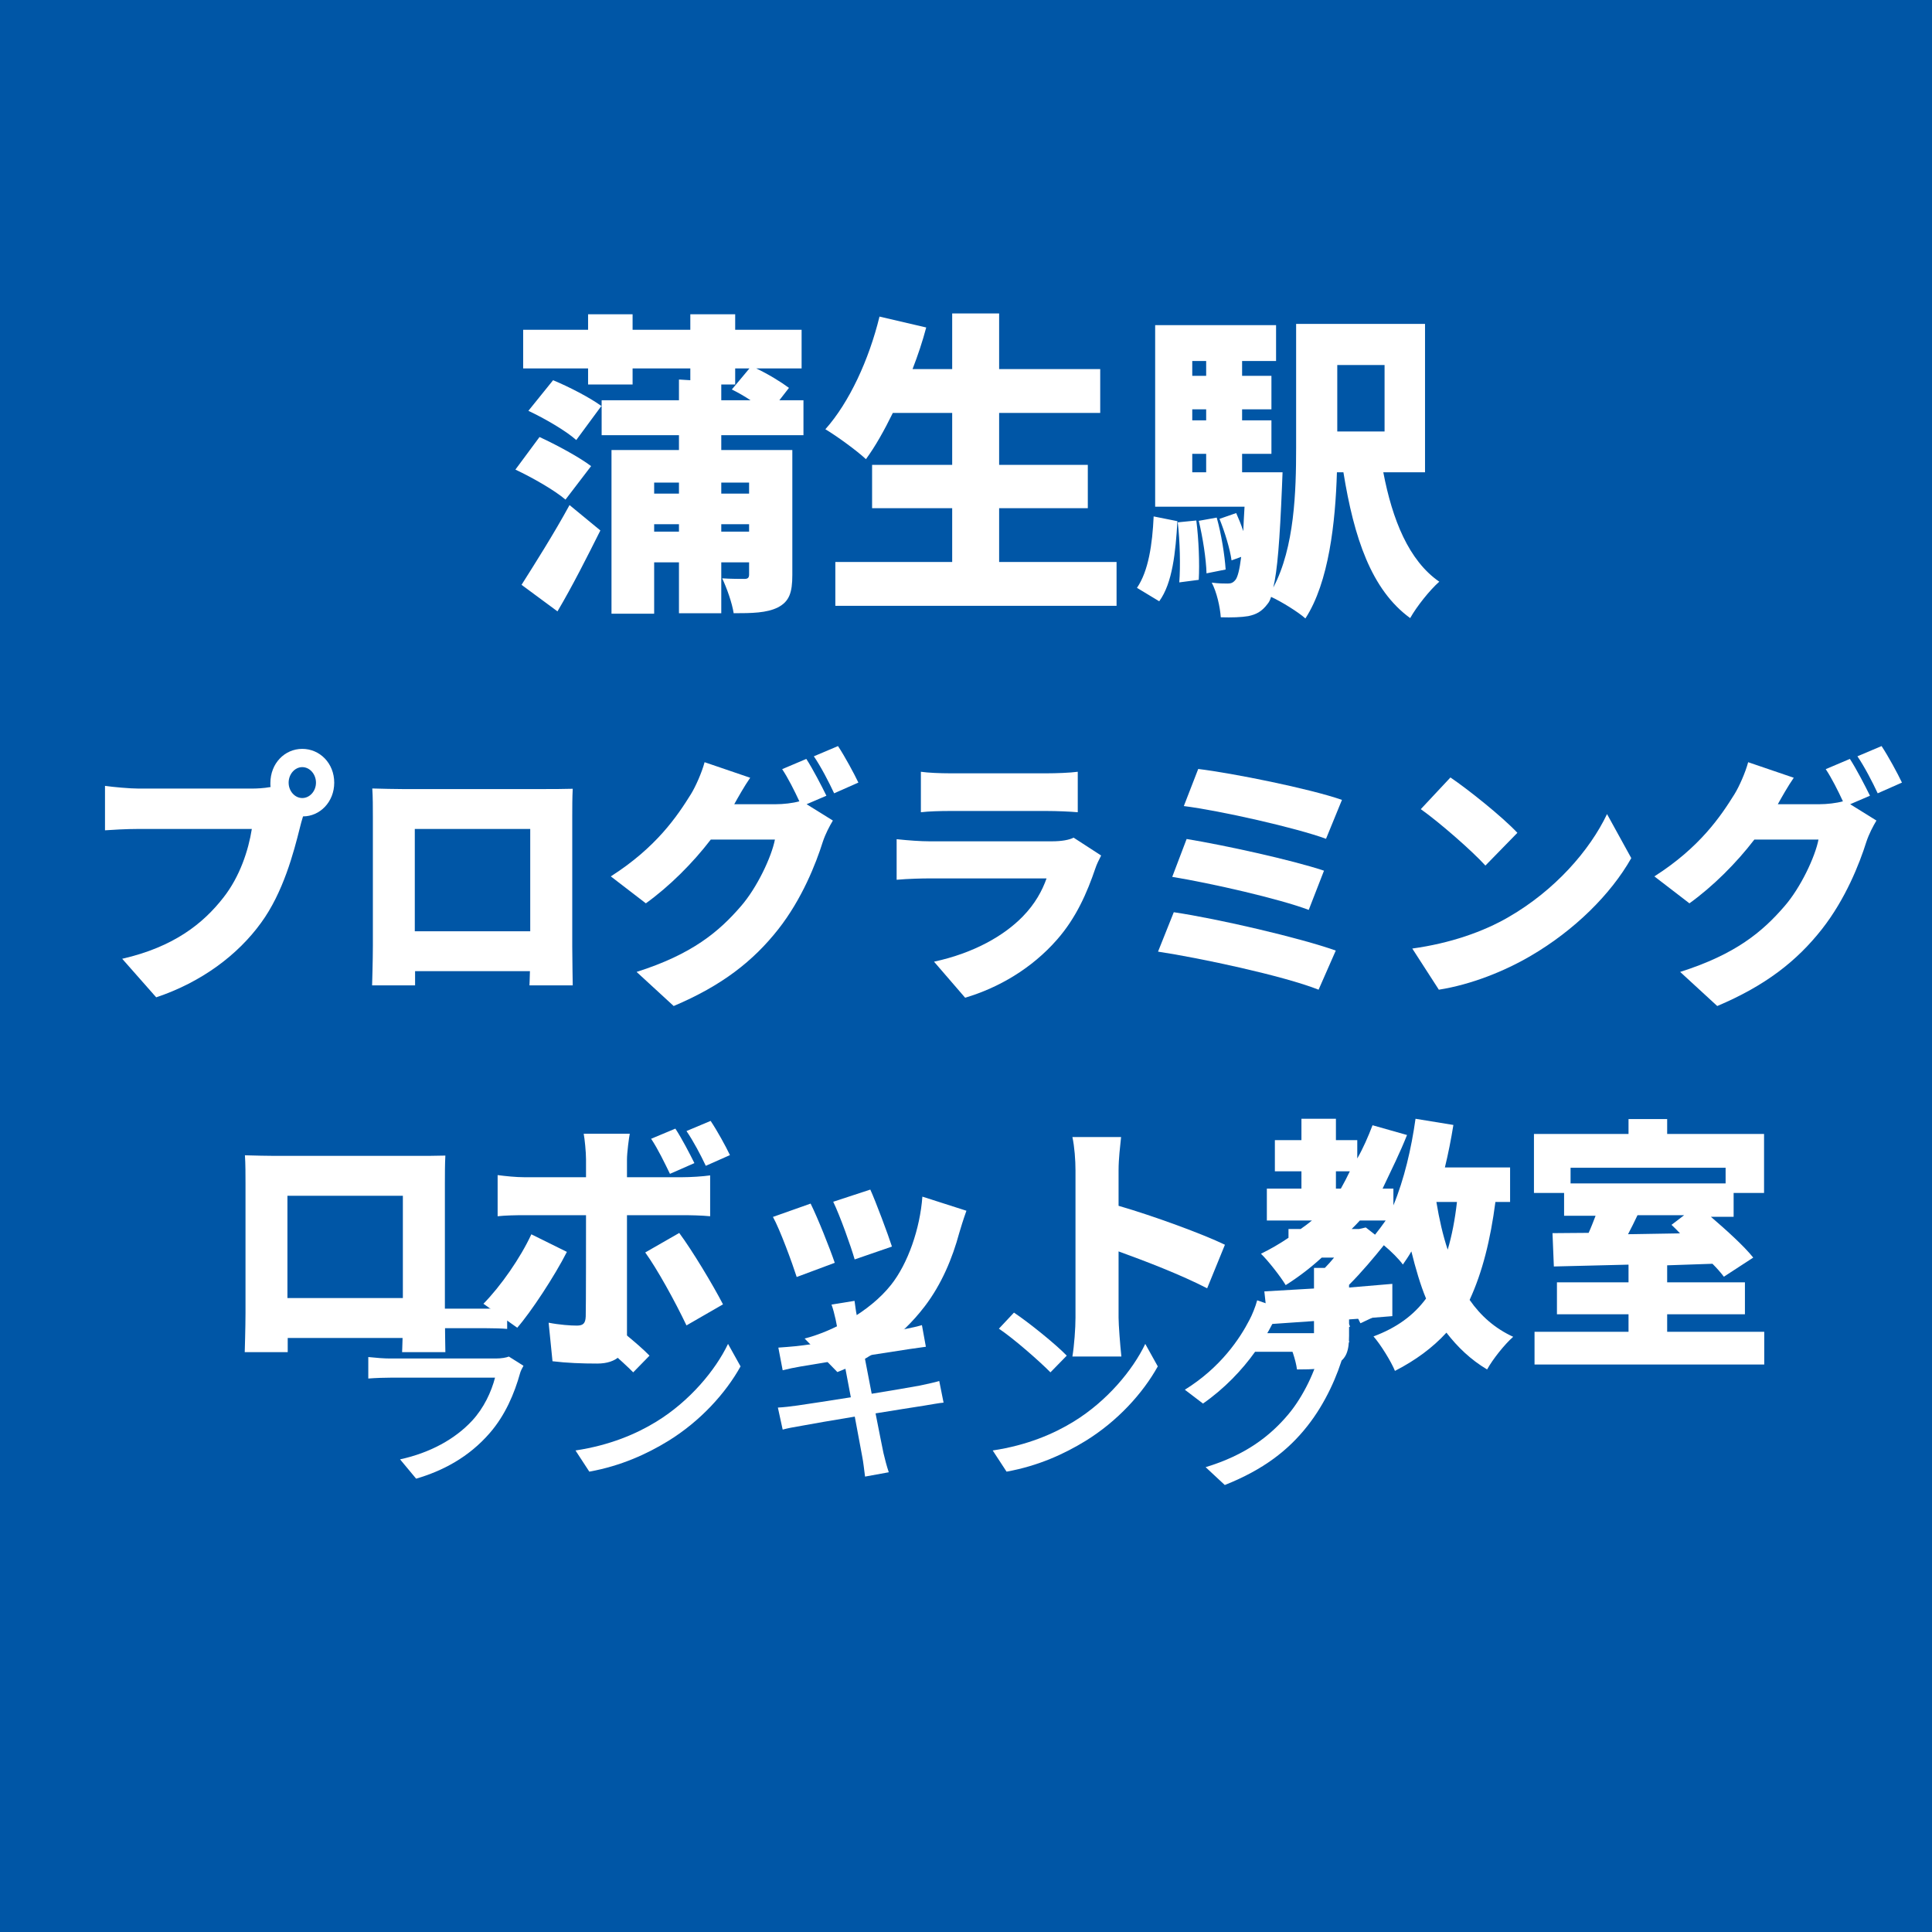
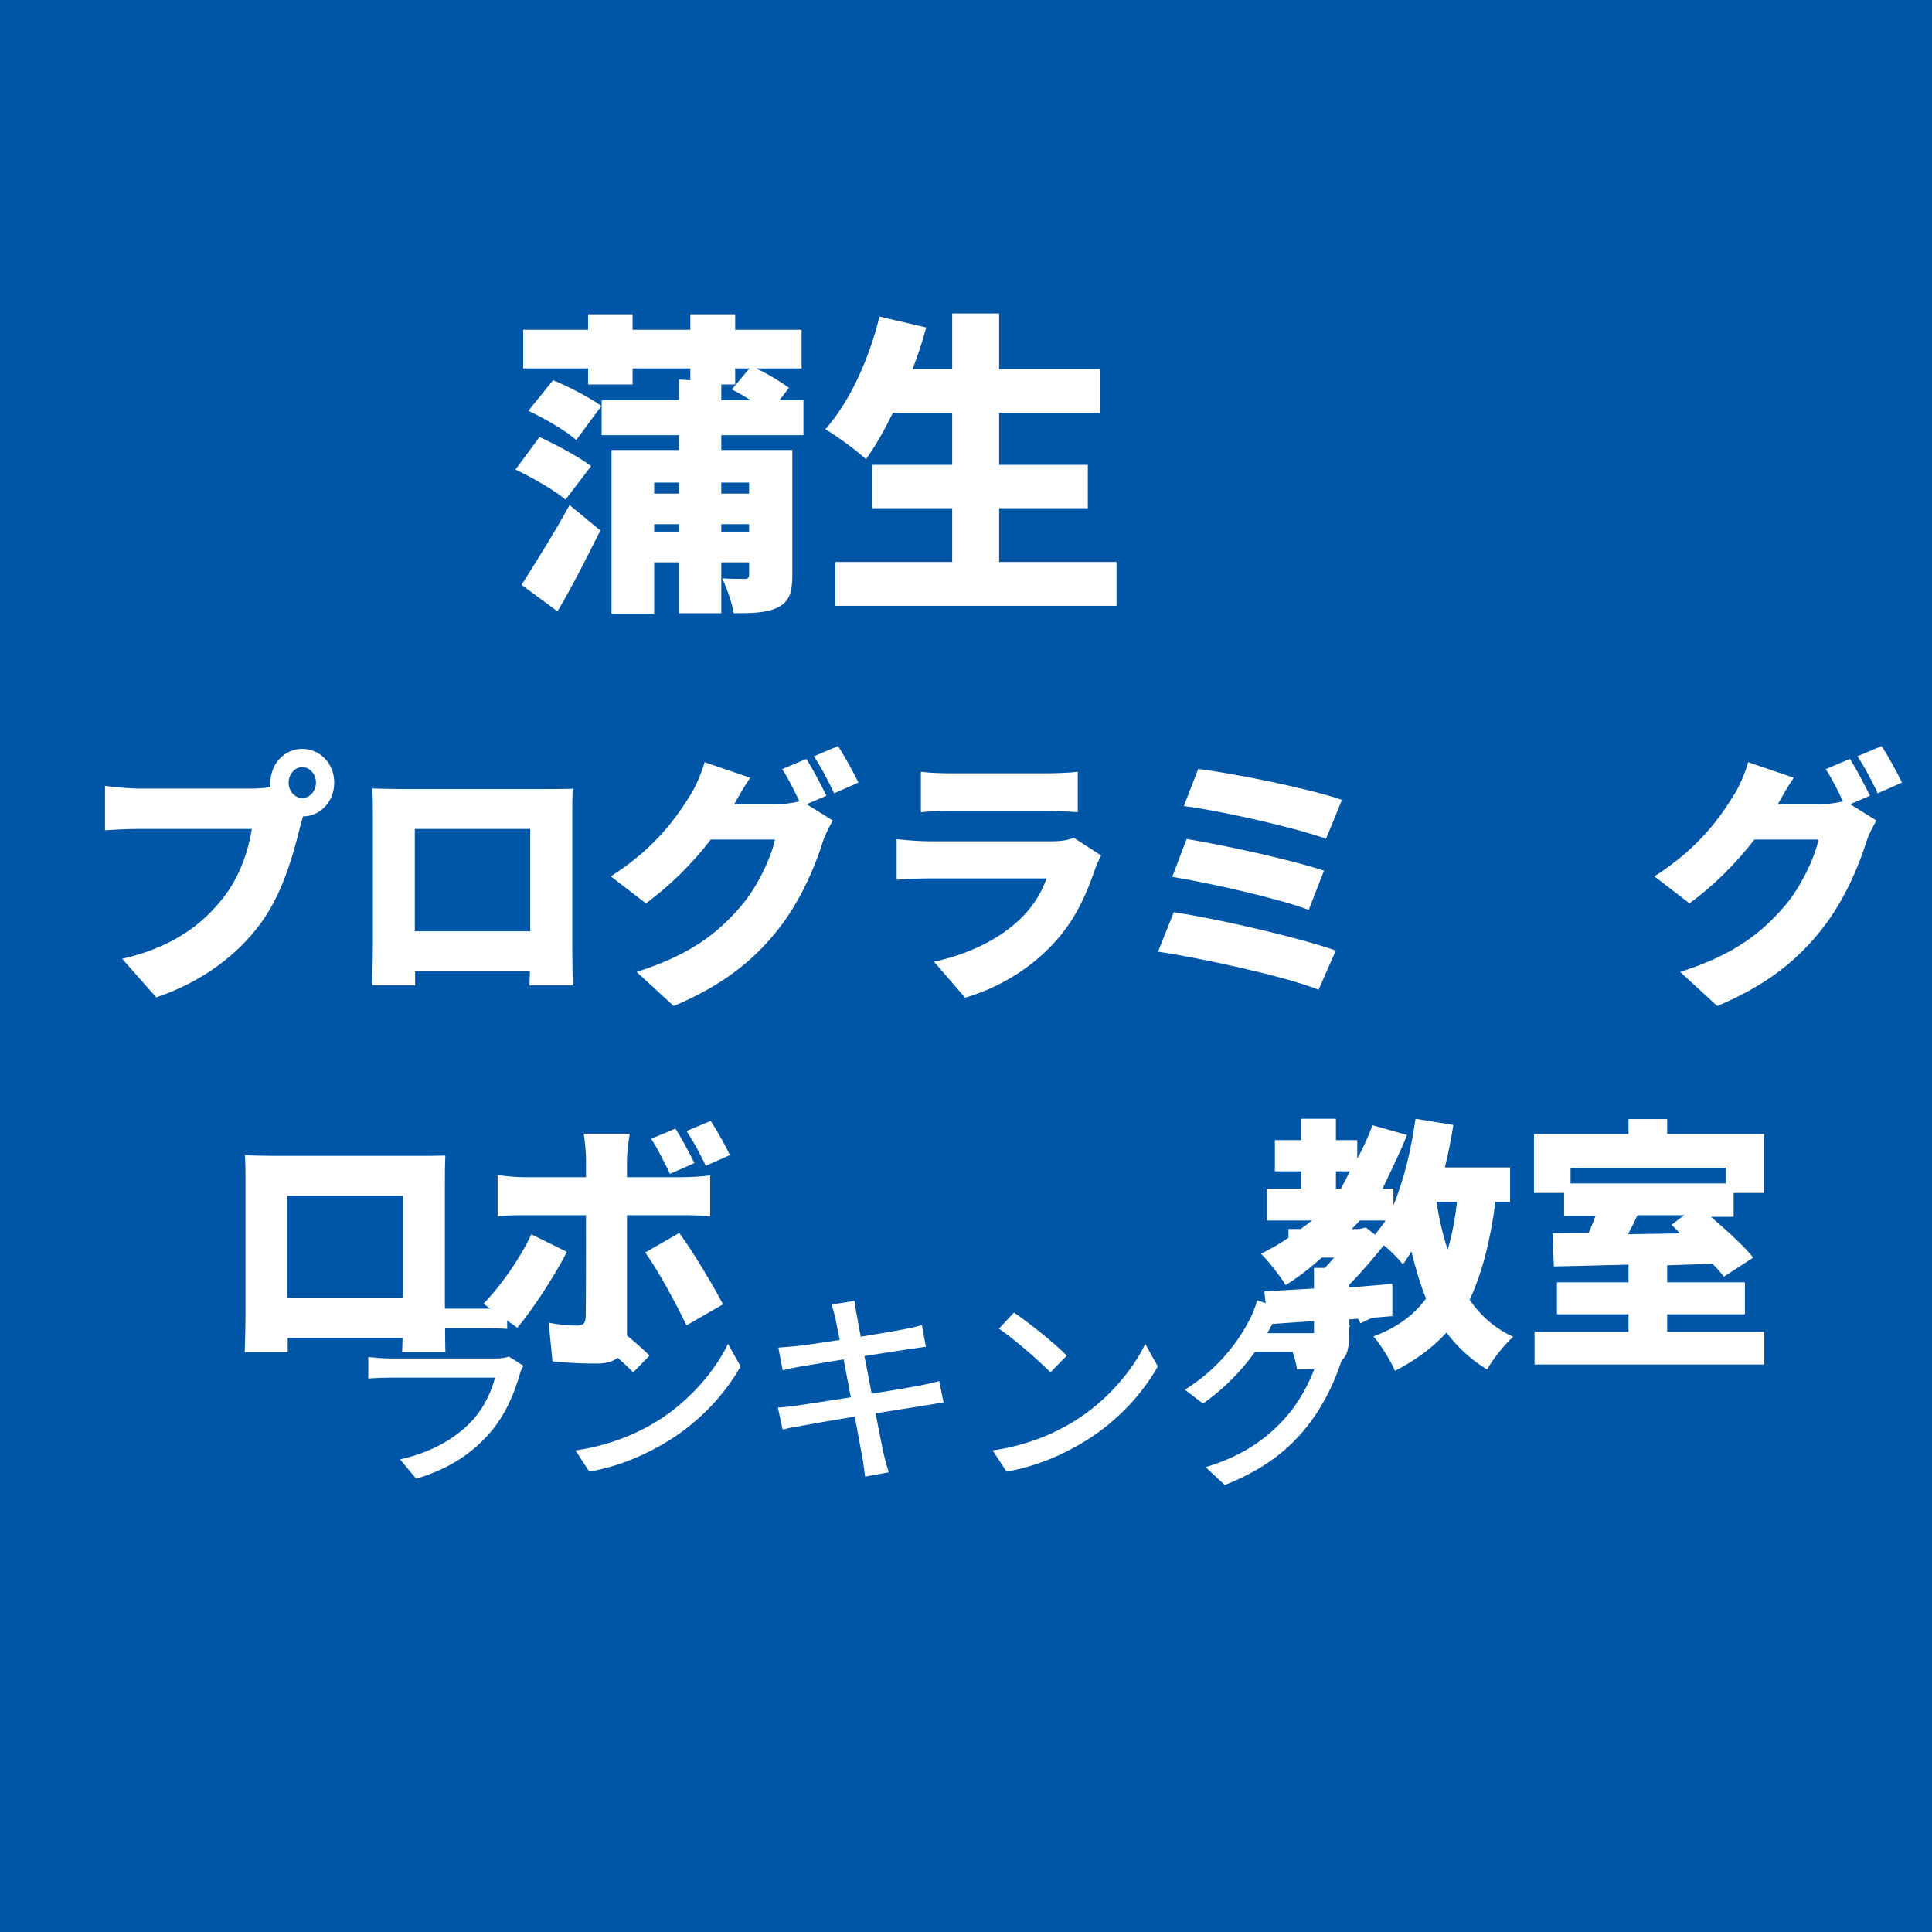
<svg xmlns="http://www.w3.org/2000/svg" width="100" height="100" viewBox="0, 0, 100, 100">
  <rect width="100" height="100" fill="#0056A6" />
  <g fill="#FFFFFF" transform="scale(0.006) translate(-4013.0, -2029.0) translate(8454.167, 3927.04)">
    <g transform="matrix(1,0,0,1,0,3136)">
      <path transform="matrix(1,0,0,1,-64,0)" d="M 432 240 C 560 24 690 -234 802 -458 L 536 -677 C 402 -431 237 -171 122 11 L 432 240 M 722 -1013 C 621 -1090 421 -1198 277 -1264 L 69 -983 C 216 -914 410 -803 501 -724 L 722 -1013 M 1845 -1717 L 1965 -1717 L 1965 -1856 L 2088 -1856 L 1936 -1674 C 1986 -1650 2045 -1616 2098 -1581 L 1845 -1581 L 1845 -1717 M 2085 -871 L 2085 -776 L 1845 -776 L 1845 -871 L 2085 -871 M 1845 -448 L 1845 -512 L 2085 -512 L 2085 -448 L 1845 -448 M 1266 -448 L 1266 -512 L 1480 -512 L 1480 -448 L 1266 -448 M 1480 -871 L 1480 -776 L 1266 -776 L 1266 -871 L 1480 -871 M 2554 -1280 L 2554 -1581 L 2346 -1581 L 2429 -1688 C 2362 -1738 2250 -1807 2146 -1856 L 2538 -1856 L 2538 -2189 L 1965 -2189 L 1965 -2323 L 1578 -2323 L 1578 -2189 L 1080 -2189 L 1080 -2323 L 696 -2323 L 696 -2189 L 136 -2189 L 136 -1856 L 696 -1856 L 696 -1717 L 1080 -1717 L 1080 -1856 L 1578 -1856 L 1578 -1754 L 1480 -1760 L 1480 -1581 L 813 -1581 L 813 -1530 C 714 -1603 528 -1699 394 -1754 L 181 -1490 C 322 -1424 506 -1317 594 -1238 L 813 -1535 L 813 -1280 L 1480 -1280 L 1480 -1152 L 898 -1152 L 898 260 L 1266 260 L 1266 -183 L 1480 -183 L 1480 256 L 1845 256 L 1845 -183 L 2085 -183 L 2085 -78 C 2085 -50 2074 -40 2045 -40 C 2018 -40 1922 -40 1853 -45 C 1893 40 1938 166 1952 256 C 2109 256 2237 254 2333 206 C 2432 155 2458 78 2458 -75 L 2458 -1152 L 1845 -1152 L 1845 -1280 L 2554 -1280 Z" />
      <path transform="matrix(1,0,0,1,2637,0)" d="M 1541 -186 L 1541 -650 L 2306 -650 L 2306 -1024 L 1541 -1024 L 1541 -1472 L 2413 -1472 L 2413 -1850 L 1541 -1850 L 1541 -2330 L 1136 -2330 L 1136 -1850 L 794 -1850 C 840 -1969 880 -2088 912 -2209 L 509 -2303 C 418 -1930 248 -1562 42 -1331 C 141 -1272 314 -1146 392 -1073 C 472 -1182 549 -1319 624 -1472 L 1136 -1472 L 1136 -1024 L 445 -1024 L 445 -650 L 1136 -650 L 1136 -186 L 128 -186 L 128 192 L 2554 192 L 2554 -186 L 1541 -186 Z" />
-       <path transform="matrix(1,0,0,1,5338,0)" d="M 221 153 C 336 -5 362 -269 378 -538 L 173 -579 C 162 -338 128 -107 29 37 L 221 153 M 381 -528 C 400 -362 405 -151 394 -10 L 562 -32 C 570 -171 562 -381 541 -544 L 381 -528 M 562 -541 C 597 -398 626 -209 629 -88 L 794 -121 C 786 -243 757 -428 717 -569 L 562 -541 M 2165 -1885 L 2165 -1312 L 1757 -1312 L 1757 -1885 L 2165 -1885 M 506 -1119 L 626 -1119 L 626 -960 L 506 -960 L 506 -1119 M 626 -1920 L 626 -1792 L 506 -1792 L 506 -1920 L 626 -1920 M 626 -1408 L 506 -1408 L 506 -1503 L 626 -1503 L 626 -1408 M 2514 -960 L 2514 -2240 L 1402 -2240 L 1402 -1170 C 1402 -799 1389 -312 1205 34 C 1240 -107 1261 -373 1280 -834 C 1282 -874 1285 -960 1285 -960 L 936 -960 L 936 -1119 L 1189 -1119 L 1189 -1408 L 936 -1408 L 936 -1503 L 1189 -1503 L 1189 -1792 L 936 -1792 L 936 -1920 L 1229 -1920 L 1229 -2229 L 186 -2229 L 186 -663 L 957 -663 C 952 -586 949 -516 946 -452 C 928 -508 906 -561 885 -608 L 741 -558 C 786 -447 832 -297 845 -200 L 928 -230 C 914 -116 898 -61 882 -36 C 861 -8 842 0 813 0 C 781 0 733 0 674 -8 C 717 73 746 201 752 291 C 848 294 930 291 989 281 C 1056 267 1106 243 1157 174 C 1168 161 1178 142 1186 115 C 1274 155 1421 246 1482 301 C 1685 -11 1741 -529 1754 -960 L 1810 -960 C 1901 -396 2050 54 2386 298 C 2440 201 2554 57 2637 -16 C 2373 -198 2232 -552 2154 -960 L 2514 -960 Z" />
    </g>
  </g>
  <g fill="#FFFFFF" transform="scale(0.005) translate(-9350.5, -2029.0) translate(10389.444, 9010.294)">
    <g transform="matrix(1,0,0,1,0,3136)">
      <path transform="matrix(1,0,0,1,-192,0)" d="M 2141 -2015 C 2141 -2103 2205 -2176 2282 -2176 C 2360 -2176 2424 -2103 2424 -2015 C 2424 -1928 2360 -1856 2282 -1856 C 2205 -1856 2141 -1928 2141 -2015 M 1952 -2010 C 1952 -1995 1952 -1982 1954 -1970 C 1882 -1957 1808 -1954 1762 -1954 L 586 -1954 C 498 -1954 322 -1970 240 -1982 L 240 -1522 C 309 -1527 456 -1536 586 -1536 L 1760 -1536 C 1725 -1316 1637 -1044 1466 -826 C 1256 -557 954 -315 418 -192 L 770 207 C 1240 50 1616 -233 1856 -565 C 2085 -878 2194 -1294 2258 -1551 C 2266 -1584 2277 -1625 2290 -1666 C 2464 -1666 2613 -1815 2613 -2015 C 2613 -2216 2464 -2365 2282 -2365 C 2101 -2365 1952 -2216 1952 -2010 Z" />
      <path transform="matrix(1,0,0,1,2509,0)" d="M 306 -1955 C 312 -1872 312 -1749 312 -1664 L 312 -325 C 312 -178 304 83 304 83 L 749 83 L 749 -64 L 1938 -64 C 1936 20 1933 83 1933 83 L 2381 83 C 2381 83 2376 -205 2376 -320 L 2376 -1664 C 2376 -1754 2376 -1864 2381 -1952 C 2274 -1949 2173 -1949 2101 -1949 L 613 -1949 C 536 -1949 416 -1952 306 -1955 M 746 -1536 L 1941 -1536 L 1941 -477 L 746 -477 L 746 -1536 Z" />
      <path transform="matrix(1,0,0,1,5210,0)" d="M 2098 -2261 L 1848 -2155 C 1909 -2064 1976 -1930 2026 -1822 C 1957 -1803 1861 -1792 1781 -1792 L 1352 -1792 C 1392 -1864 1456 -1978 1517 -2066 L 1045 -2227 C 1016 -2119 952 -1975 904 -1897 C 762 -1669 546 -1346 74 -1045 L 437 -766 C 682 -943 920 -1180 1109 -1426 L 1773 -1426 C 1738 -1247 1589 -929 1421 -736 C 1194 -473 917 -239 341 -56 L 725 297 C 1226 85 1549 -169 1808 -498 C 2053 -810 2197 -1175 2269 -1404 C 2296 -1485 2338 -1565 2373 -1623 L 2101 -1792 L 2306 -1880 C 2258 -1978 2165 -2158 2098 -2261 M 2426 -2394 L 2176 -2288 C 2248 -2183 2333 -2019 2386 -1905 L 2637 -2016 C 2592 -2111 2496 -2288 2426 -2394 Z" />
      <path transform="matrix(1,0,0,1,7910,0)" d="M 584 -2128 L 584 -1709 C 664 -1719 792 -1722 882 -1722 L 1888 -1722 C 1989 -1722 2133 -1716 2208 -1709 L 2208 -2128 C 2130 -2117 1978 -2112 1893 -2112 L 882 -2112 C 789 -2112 658 -2117 584 -2128 M 2450 -1261 L 2165 -1446 C 2122 -1423 2042 -1408 1941 -1408 L 672 -1408 C 581 -1408 456 -1417 333 -1430 L 333 -1010 C 453 -1021 605 -1024 672 -1024 L 1885 -1024 C 1840 -898 1768 -762 1637 -628 C 1445 -432 1136 -252 720 -162 L 1042 211 C 1384 110 1730 -89 1994 -391 C 2192 -617 2304 -874 2392 -1133 C 2402 -1165 2429 -1221 2450 -1261 Z" />
      <path transform="matrix(1,0,0,1,10611,0)" d="M 754 -2157 L 605 -1773 C 986 -1725 1773 -1546 2077 -1434 L 2242 -1837 C 1906 -1954 1109 -2114 754 -2157 M 634 -1432 L 485 -1040 C 893 -973 1594 -813 1898 -698 L 2056 -1104 C 1720 -1216 1024 -1368 634 -1432 M 501 -674 L 338 -266 C 765 -202 1637 -16 2000 128 L 2178 -277 C 1810 -408 965 -605 501 -674 Z" />
-       <path transform="matrix(1,0,0,1,13312,0)" d="M 664 -2069 L 357 -1741 C 549 -1605 885 -1312 1026 -1157 L 1357 -1496 C 1197 -1666 848 -1944 664 -2069 M 269 -298 L 544 128 C 880 75 1226 -64 1498 -224 C 1944 -485 2322 -856 2536 -1234 L 2285 -1690 C 2106 -1314 1746 -901 1266 -624 C 1005 -472 661 -352 269 -298 Z" />
      <path transform="matrix(1,0,0,1,16013,0)" d="M 2098 -2261 L 1848 -2155 C 1909 -2064 1976 -1930 2026 -1822 C 1957 -1803 1861 -1792 1781 -1792 L 1352 -1792 C 1392 -1864 1456 -1978 1517 -2066 L 1045 -2227 C 1016 -2119 952 -1975 904 -1897 C 762 -1669 546 -1346 74 -1045 L 437 -766 C 682 -943 920 -1180 1109 -1426 L 1773 -1426 C 1738 -1247 1589 -929 1421 -736 C 1194 -473 917 -239 341 -56 L 725 297 C 1226 85 1549 -169 1808 -498 C 2053 -810 2197 -1175 2269 -1404 C 2296 -1485 2338 -1565 2373 -1623 L 2101 -1792 L 2306 -1880 C 2258 -1978 2165 -2158 2098 -2261 M 2426 -2394 L 2176 -2288 C 2248 -2183 2333 -2019 2386 -1905 L 2637 -2016 C 2592 -2111 2496 -2288 2426 -2394 Z" />
    </g>
  </g>
  <g fill="#FFFFFF" transform="scale(0.005) translate(-7904.0, -2029.0) translate(10389.444, 12807.539)">
    <g transform="matrix(1,0,0,1,0,3136)">
      <path transform="matrix(1,0,0,1,-256,0)" d="M 306 -1955 C 312 -1872 312 -1749 312 -1664 L 312 -325 C 312 -178 304 83 304 83 L 749 83 L 749 -64 L 1938 -64 C 1936 20 1933 83 1933 83 L 2381 83 C 2381 83 2376 -205 2376 -320 L 2376 -1664 C 2376 -1754 2376 -1864 2381 -1952 C 2274 -1949 2173 -1949 2101 -1949 L 613 -1949 C 536 -1949 416 -1952 306 -1955 M 746 -1536 L 1941 -1536 L 1941 -477 L 746 -477 L 746 -1536 Z" />
      <path transform="matrix(1,0,0,1,2445,0)" d="M 938 -955 L 570 -1137 C 458 -894 253 -600 74 -418 L 424 -170 C 565 -331 810 -703 938 -955 M 2101 -1151 L 1749 -949 C 1872 -779 2056 -446 2176 -194 L 2554 -412 C 2448 -617 2234 -972 2101 -1151 M 2061 -2231 L 1810 -2126 C 1882 -2018 1949 -1877 2005 -1763 L 2258 -1874 C 2210 -1971 2128 -2129 2061 -2231 M 2426 -2311 L 2176 -2206 C 2248 -2101 2322 -1960 2376 -1846 L 2626 -1957 C 2581 -2051 2496 -2206 2426 -2311 M 1589 -2178 L 1112 -2178 C 1122 -2126 1136 -1990 1136 -1913 L 1136 -1728 L 496 -1728 C 413 -1728 304 -1739 221 -1750 L 221 -1324 C 298 -1333 416 -1335 496 -1335 L 1136 -1335 C 1136 -1210 1136 -365 1133 -287 C 1130 -214 1106 -192 1040 -192 C 976 -192 861 -200 749 -222 L 789 177 C 938 195 1093 201 1253 201 C 1458 201 1560 91 1560 -71 L 1560 -1335 L 2136 -1335 C 2213 -1335 2330 -1333 2421 -1324 L 2421 -1747 C 2346 -1736 2216 -1728 2133 -1728 L 1560 -1728 L 1560 -1910 C 1560 -1985 1581 -2140 1589 -2178 Z" />
-       <path transform="matrix(1,0,0,1,5146,0)" d="M 1378 -1600 L 994 -1474 C 1066 -1325 1178 -1010 1216 -877 L 1602 -1010 C 1562 -1135 1432 -1482 1378 -1600 M 2373 -1381 L 1917 -1527 C 1893 -1197 1768 -834 1592 -613 C 1370 -333 981 -130 698 -58 L 1037 289 C 1357 166 1693 -66 1941 -391 C 2117 -621 2229 -893 2298 -1149 C 2317 -1213 2336 -1277 2373 -1381 M 760 -1455 L 370 -1317 C 442 -1189 570 -839 616 -695 L 1010 -842 C 957 -997 834 -1306 760 -1455 Z" />
-       <path transform="matrix(1,0,0,1,7846,0)" d="M 802 -274 C 802 -165 789 14 770 128 L 1277 128 C 1264 8 1248 -202 1248 -274 L 1248 -960 C 1530 -858 1896 -717 2165 -578 L 2349 -1029 C 2125 -1138 1608 -1328 1248 -1432 L 1248 -1797 C 1248 -1925 1264 -2042 1274 -2144 L 770 -2144 C 792 -2042 802 -1904 802 -1797 L 802 -274 Z" />
      <path transform="matrix(1,0,0,1,10547,0)" d="M 2050 -1472 C 2029 -1287 1997 -1122 1954 -978 C 1904 -1128 1866 -1295 1837 -1472 L 2050 -1472 M 1037 -1192 L 960 -1192 C 989 -1220 1016 -1249 1045 -1280 L 1312 -1280 C 1277 -1230 1240 -1181 1202 -1133 L 1106 -1208 L 1037 -1192 M 797 -1789 L 941 -1789 C 912 -1728 880 -1667 848 -1610 L 797 -1610 L 797 -1789 M 2600 -1472 L 2600 -1829 L 1925 -1829 C 1960 -1973 1989 -2120 2013 -2269 L 1621 -2333 C 1578 -2026 1504 -1707 1392 -1437 L 1392 -1610 L 1280 -1610 C 1376 -1813 1461 -1983 1533 -2165 L 1176 -2266 C 1130 -2146 1080 -2031 1018 -1922 L 1018 -2112 L 797 -2112 L 797 -2333 L 440 -2333 L 440 -2112 L 165 -2112 L 165 -1789 L 440 -1789 L 440 -1610 L 82 -1610 L 82 -1280 L 549 -1280 C 512 -1249 472 -1220 432 -1192 L 306 -1192 L 306 -1101 C 216 -1040 120 -984 21 -936 C 96 -863 226 -697 277 -611 C 408 -694 533 -789 650 -896 L 778 -896 C 746 -857 714 -821 682 -789 L 570 -789 L 570 -576 C 378 -565 202 -554 56 -546 L 93 -206 L 570 -239 L 570 -99 C 570 -71 560 -64 525 -64 C 493 -64 376 -64 288 -66 C 333 25 381 163 394 262 C 562 262 693 257 800 206 C 906 155 933 67 933 -88 L 933 -256 C 1082 -266 1234 -277 1381 -290 L 1381 -624 C 1234 -611 1082 -599 933 -586 L 933 -614 C 1061 -742 1192 -898 1293 -1024 C 1370 -960 1450 -880 1490 -824 C 1522 -870 1552 -914 1578 -960 C 1621 -786 1672 -611 1730 -472 C 1600 -296 1424 -169 1186 -80 C 1258 1 1370 182 1408 277 C 1624 166 1800 35 1941 -119 C 2056 30 2192 161 2362 262 C 2421 155 2544 1 2632 -76 C 2445 -162 2298 -290 2181 -458 C 2314 -746 2397 -1082 2448 -1472 L 2600 -1472 Z" />
      <path transform="matrix(1,0,0,1,13248,0)" d="M 1701 -1335 L 1570 -1235 C 1600 -1207 1629 -1178 1658 -1147 L 1120 -1138 C 1152 -1200 1186 -1266 1218 -1335 L 1701 -1335 M 2130 -1826 L 2130 -1664 L 525 -1664 L 525 -1826 L 2130 -1826 M 1525 -128 L 1525 -309 L 2330 -309 L 2330 -640 L 1525 -640 L 1525 -816 C 1680 -821 1837 -826 1994 -832 C 2042 -784 2082 -738 2112 -698 L 2416 -896 C 2320 -1016 2144 -1175 1978 -1318 L 2213 -1318 L 2213 -1565 L 2528 -1565 L 2528 -2176 L 1525 -2176 L 1525 -2330 L 1125 -2330 L 1125 -2176 L 146 -2176 L 146 -1565 L 458 -1565 L 458 -1329 L 784 -1329 C 762 -1272 738 -1209 712 -1152 C 576 -1152 450 -1149 338 -1149 L 352 -804 C 570 -810 837 -815 1125 -823 L 1125 -640 L 384 -640 L 384 -309 L 1125 -309 L 1125 -128 L 152 -128 L 152 211 L 2530 211 L 2530 -128 L 1525 -128 Z" />
    </g>
  </g>
  <g fill="#FFFFFF" transform="scale(0.004) translate(-6551.5, -2029.0) translate(11272.222, 17872.003)">
    <g transform="matrix(1,0,0,1,0,3136)">
      <path transform="matrix(1,0,0,1,-320,0)" d="M 608 -2058 L 608 -1783 C 682 -1789 778 -1792 864 -1792 L 1898 -1792 C 1989 -1792 2096 -1789 2162 -1783 L 2162 -2058 C 2096 -2050 1986 -2045 1901 -2045 L 864 -2045 C 776 -2045 677 -2050 608 -2058 M 2373 -1306 L 2184 -1425 C 2149 -1411 2085 -1400 2013 -1400 L 648 -1400 C 570 -1400 469 -1408 365 -1419 L 365 -1141 C 466 -1149 584 -1152 648 -1152 L 2005 -1152 C 1957 -968 1861 -760 1709 -596 C 1490 -359 1165 -179 776 -95 L 984 155 C 1325 55 1664 -120 1938 -437 C 2136 -665 2256 -946 2330 -1213 C 2336 -1237 2357 -1277 2373 -1306 Z" />
      <path transform="matrix(1,0,0,1,2380,0)" d="M 621 -1994 L 426 -1786 C 624 -1653 954 -1362 1093 -1221 L 1304 -1437 C 1154 -1592 808 -1869 621 -1994 M 346 -210 L 525 64 C 938 -10 1277 -168 1546 -333 C 1962 -589 2290 -952 2482 -1298 L 2320 -1589 C 2157 -1248 1824 -848 1394 -584 C 1138 -426 792 -277 346 -210 Z" />
      <path transform="matrix(1,0,0,1,5079,0)" d="M 1013 -1906 C 1021 -1869 1040 -1773 1066 -1640 C 824 -1602 602 -1570 504 -1560 C 421 -1552 346 -1546 272 -1541 L 328 -1248 C 413 -1269 477 -1282 557 -1296 C 650 -1312 872 -1349 1117 -1389 C 1146 -1234 1178 -1064 1210 -898 C 922 -853 650 -810 520 -792 C 445 -781 333 -768 266 -765 L 328 -480 C 386 -496 466 -512 576 -530 C 701 -554 970 -600 1261 -648 C 1306 -400 1346 -200 1357 -133 C 1373 -53 1381 32 1394 128 L 1701 72 C 1674 -8 1650 -101 1632 -178 C 1616 -250 1578 -450 1530 -690 C 1778 -730 2013 -768 2152 -789 C 2253 -805 2349 -824 2410 -829 L 2354 -1109 C 2293 -1090 2205 -1072 2104 -1050 C 1976 -1026 1738 -986 1480 -944 C 1448 -1109 1416 -1280 1386 -1432 C 1626 -1469 1850 -1504 1968 -1522 C 2042 -1533 2133 -1546 2181 -1552 L 2130 -1832 C 2077 -1816 1994 -1797 1912 -1781 C 1808 -1760 1581 -1722 1338 -1682 C 1312 -1821 1293 -1922 1288 -1954 C 1274 -2013 1266 -2096 1258 -2146 L 960 -2098 C 981 -2040 997 -1978 1013 -1906 Z" />
      <path transform="matrix(1,0,0,1,7779,0)" d="M 621 -1994 L 426 -1786 C 624 -1653 954 -1362 1093 -1221 L 1304 -1437 C 1154 -1592 808 -1869 621 -1994 M 346 -210 L 525 64 C 938 -10 1277 -168 1546 -333 C 1962 -589 2290 -952 2482 -1298 L 2320 -1589 C 2157 -1248 1824 -848 1394 -584 C 1138 -426 792 -277 346 -210 Z" />
      <path transform="matrix(1,0,0,1,10478,0)" d="M 2056 -2198 L 1885 -2122 C 1957 -2016 2042 -1848 2096 -1736 L 2272 -1814 C 2218 -1923 2122 -2097 2056 -2198 M 2357 -2318 L 2186 -2243 C 2261 -2136 2349 -1977 2405 -1856 L 2578 -1937 C 2530 -2038 2429 -2215 2357 -2318 M 1378 -2047 L 1069 -2153 C 1048 -2072 1002 -1960 970 -1901 C 845 -1658 597 -1284 133 -996 L 368 -817 C 645 -1010 874 -1251 1042 -1487 L 1877 -1487 C 1829 -1257 1669 -911 1472 -677 C 1234 -394 917 -150 402 6 L 650 237 C 1149 39 1472 -213 1717 -524 C 1957 -826 2114 -1194 2186 -1457 C 2205 -1511 2234 -1578 2261 -1621 L 2042 -1755 C 1992 -1739 1917 -1728 1842 -1728 L 1200 -1728 C 1216 -1753 1226 -1775 1240 -1800 C 1269 -1856 1325 -1963 1378 -2047 Z" />
    </g>
  </g>
</svg>